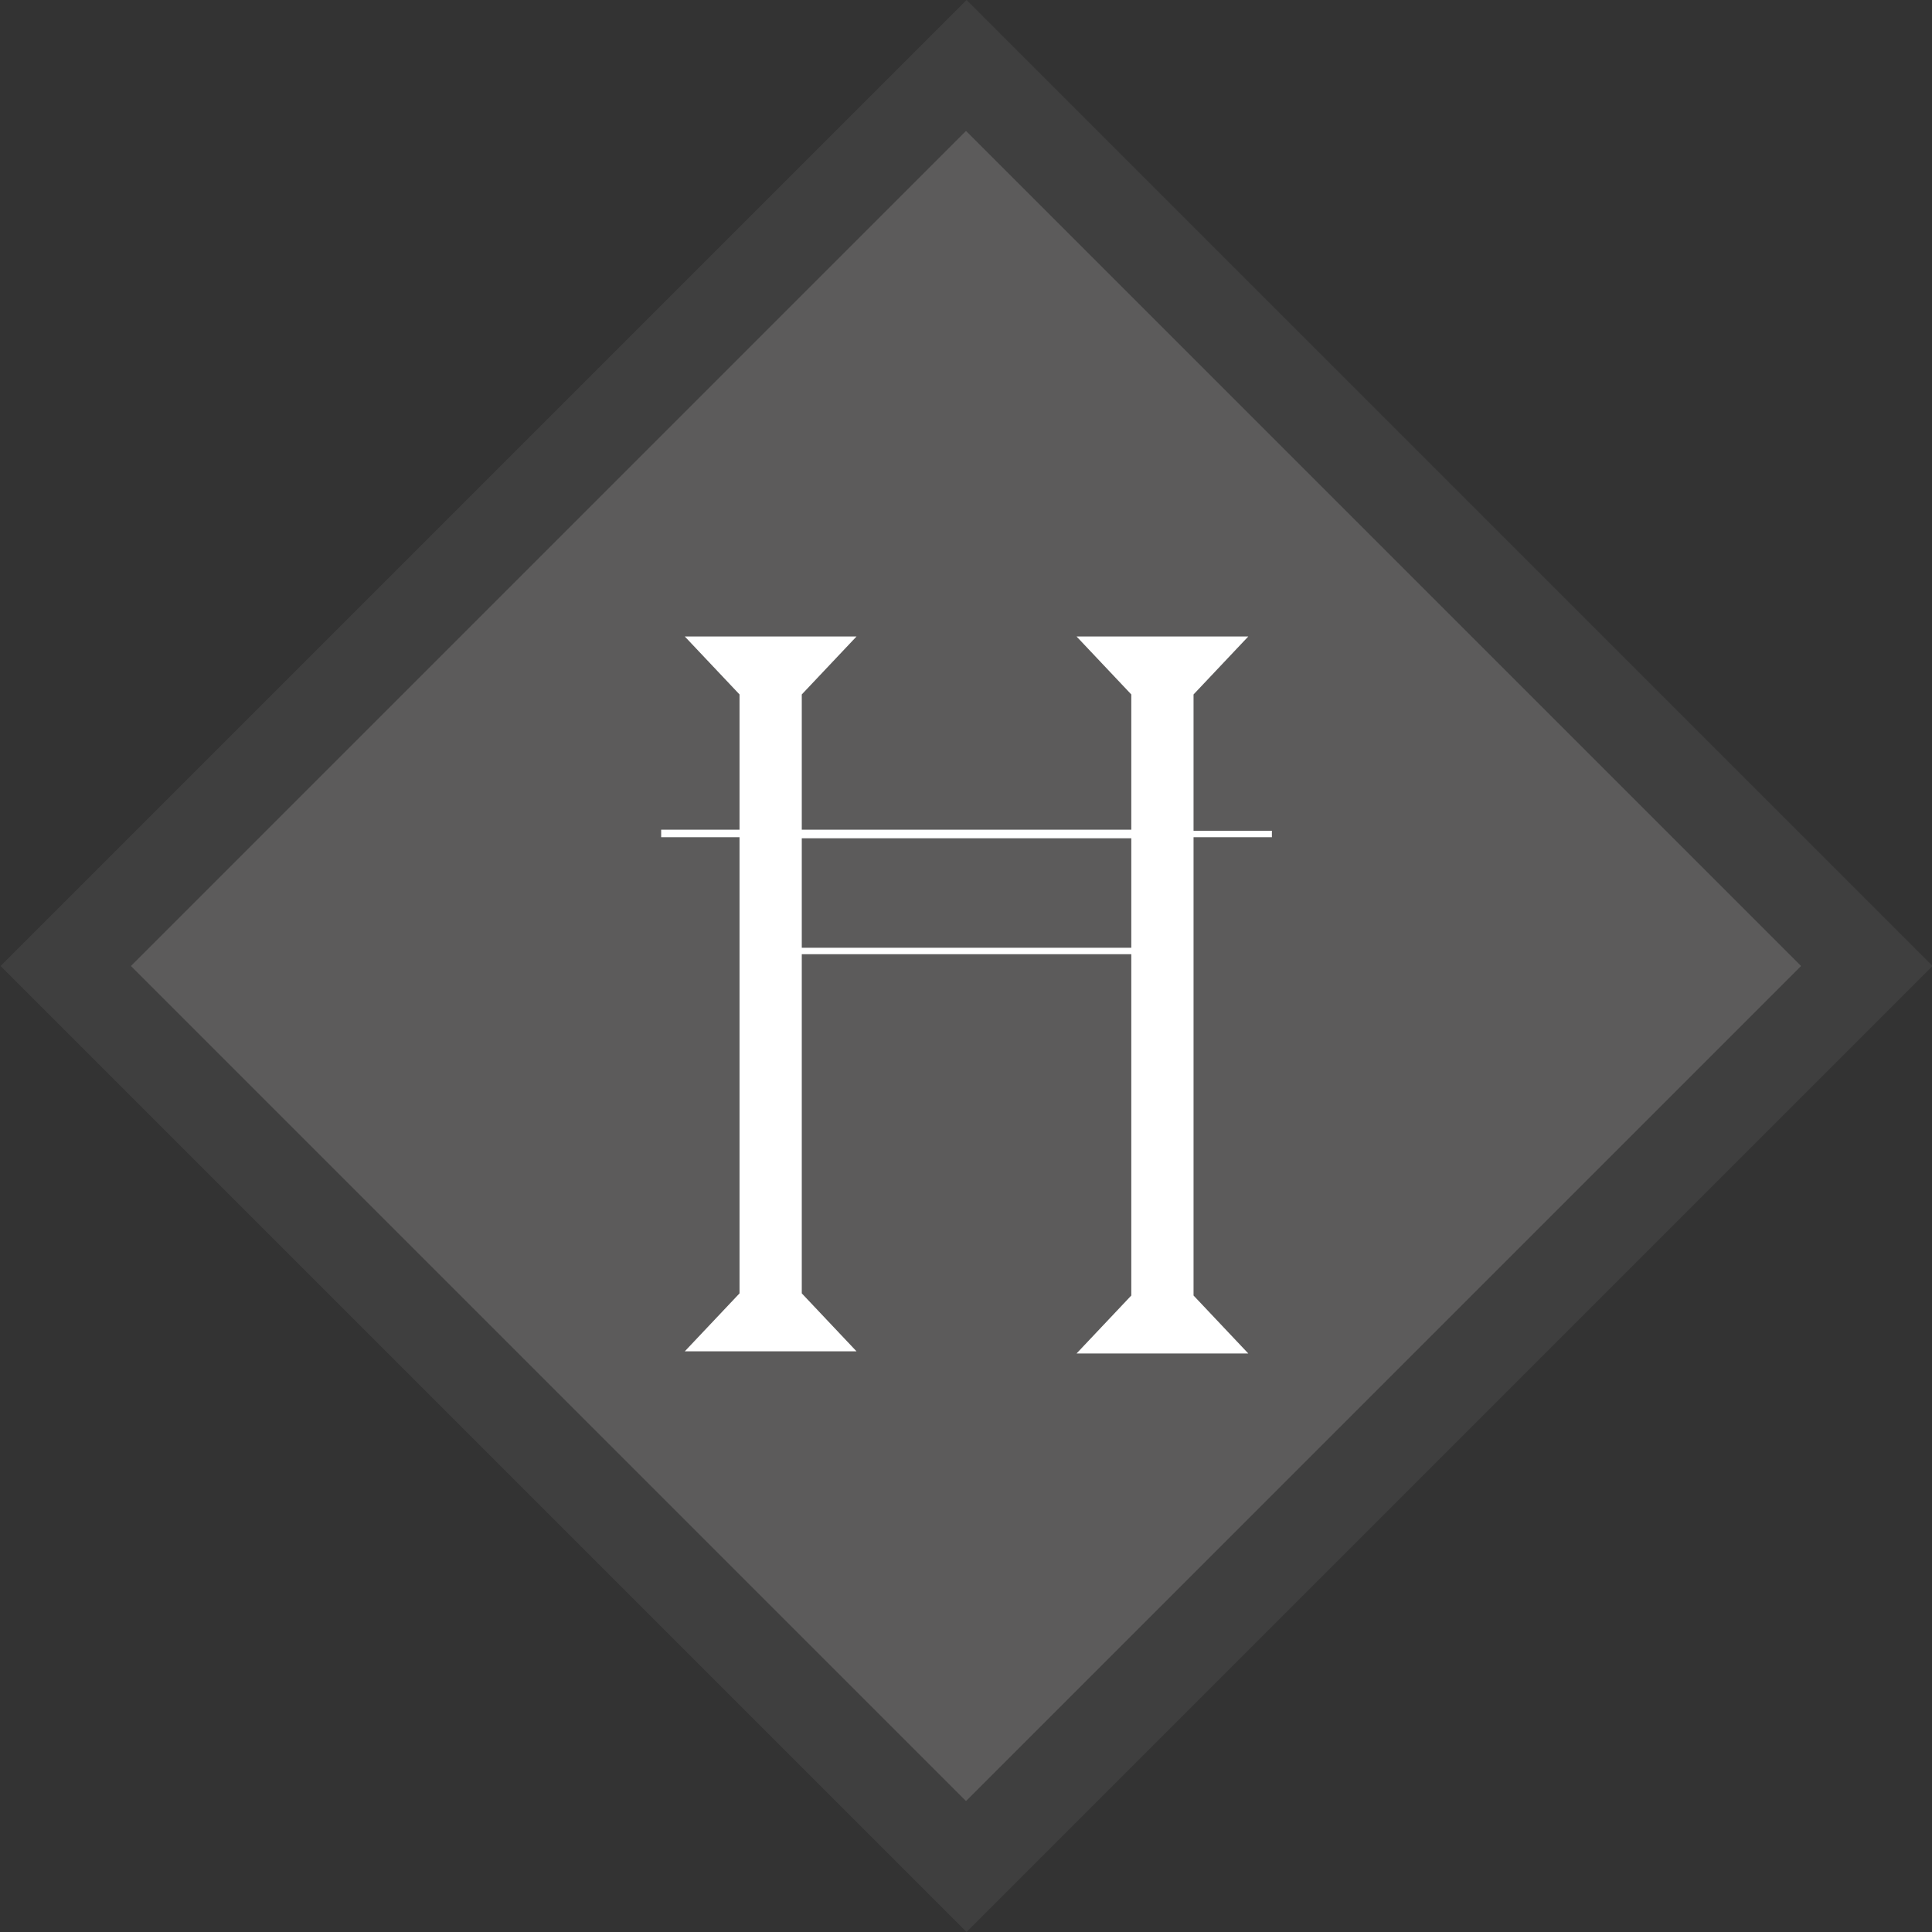
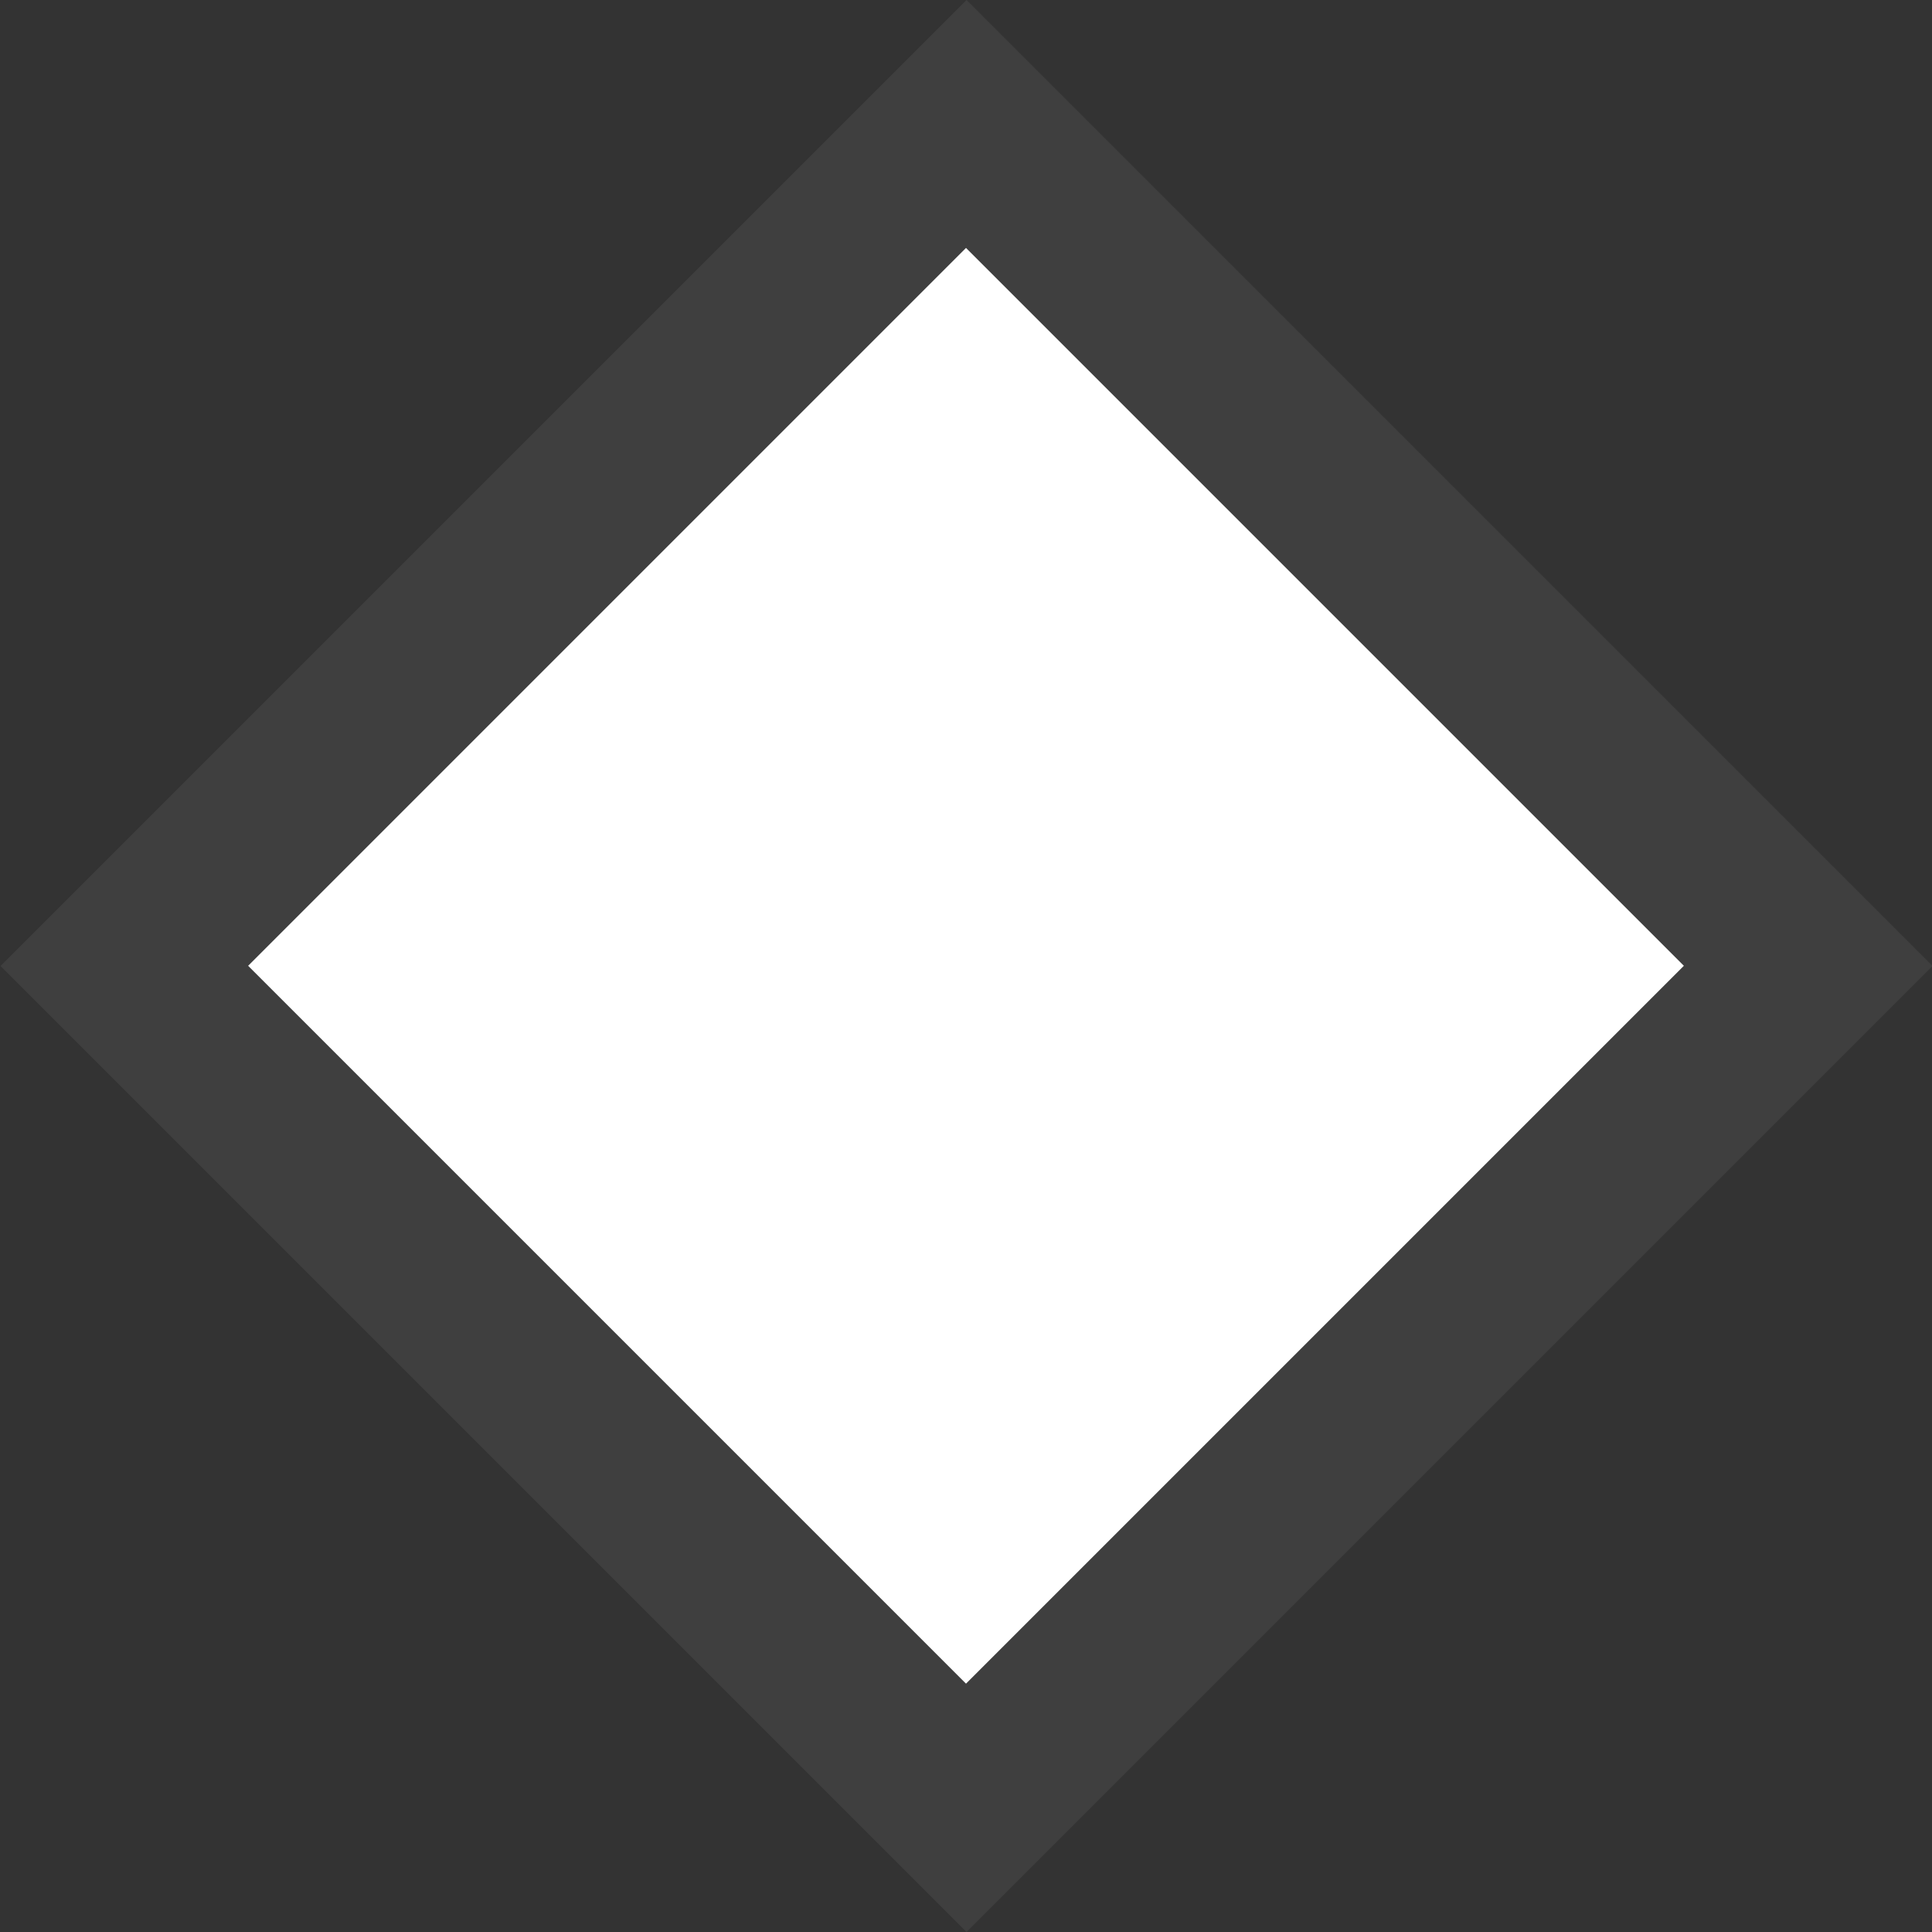
<svg xmlns="http://www.w3.org/2000/svg" version="1.1" id="Layer_1" x="0px" y="0px" width="180px" height="180px" viewBox="0 0 180 180" style="enable-background:new 0 0 180 180;" xml:space="preserve">
  <rect x="0" y="0" width="180" height="180" fill="#333333" stroke="none" />
  <style type="text/css">
	.st0{opacity:0.3;fill-rule:evenodd;clip-rule:evenodd;fill:#5C5B5B;}
	.st1{fill:#FFFFFF;}
	.st2{fill-rule:evenodd;clip-rule:evenodd;fill:#5C5B5B;}
</style>
  <g>
    <rect x="26.4" y="26.4" transform="matrix(0.707 -0.707 0.707 0.707 -37.279 90)" class="st0" width="127.3" height="127.3" />
    <rect x="42.7" y="42.7" transform="matrix(0.707 0.707 -0.707 0.707 90 -37.279)" class="st1" width="94.6" height="94.6" />
    <g>
-       <path class="st2" d="M90,167.8L12.2,90L90,12.2L167.8,90 M105.3,88.3H74.7V78.1h30.7V88.3z M118.5,78v-0.6h-7.3V64.7l5.1-5.4h-16    l5.1,5.4v12.6H74.7V64.7l5.1-5.4h-16l5.1,5.4v12.6h-7.3V78h7.3v42.5l-5.1,5.4h16l-5.1-5.4V88.9h30.7v31.8l-5.1,5.4h16l-5.1-5.4V78    H118.5z" />
-     </g>
+       </g>
  </g>
</svg>